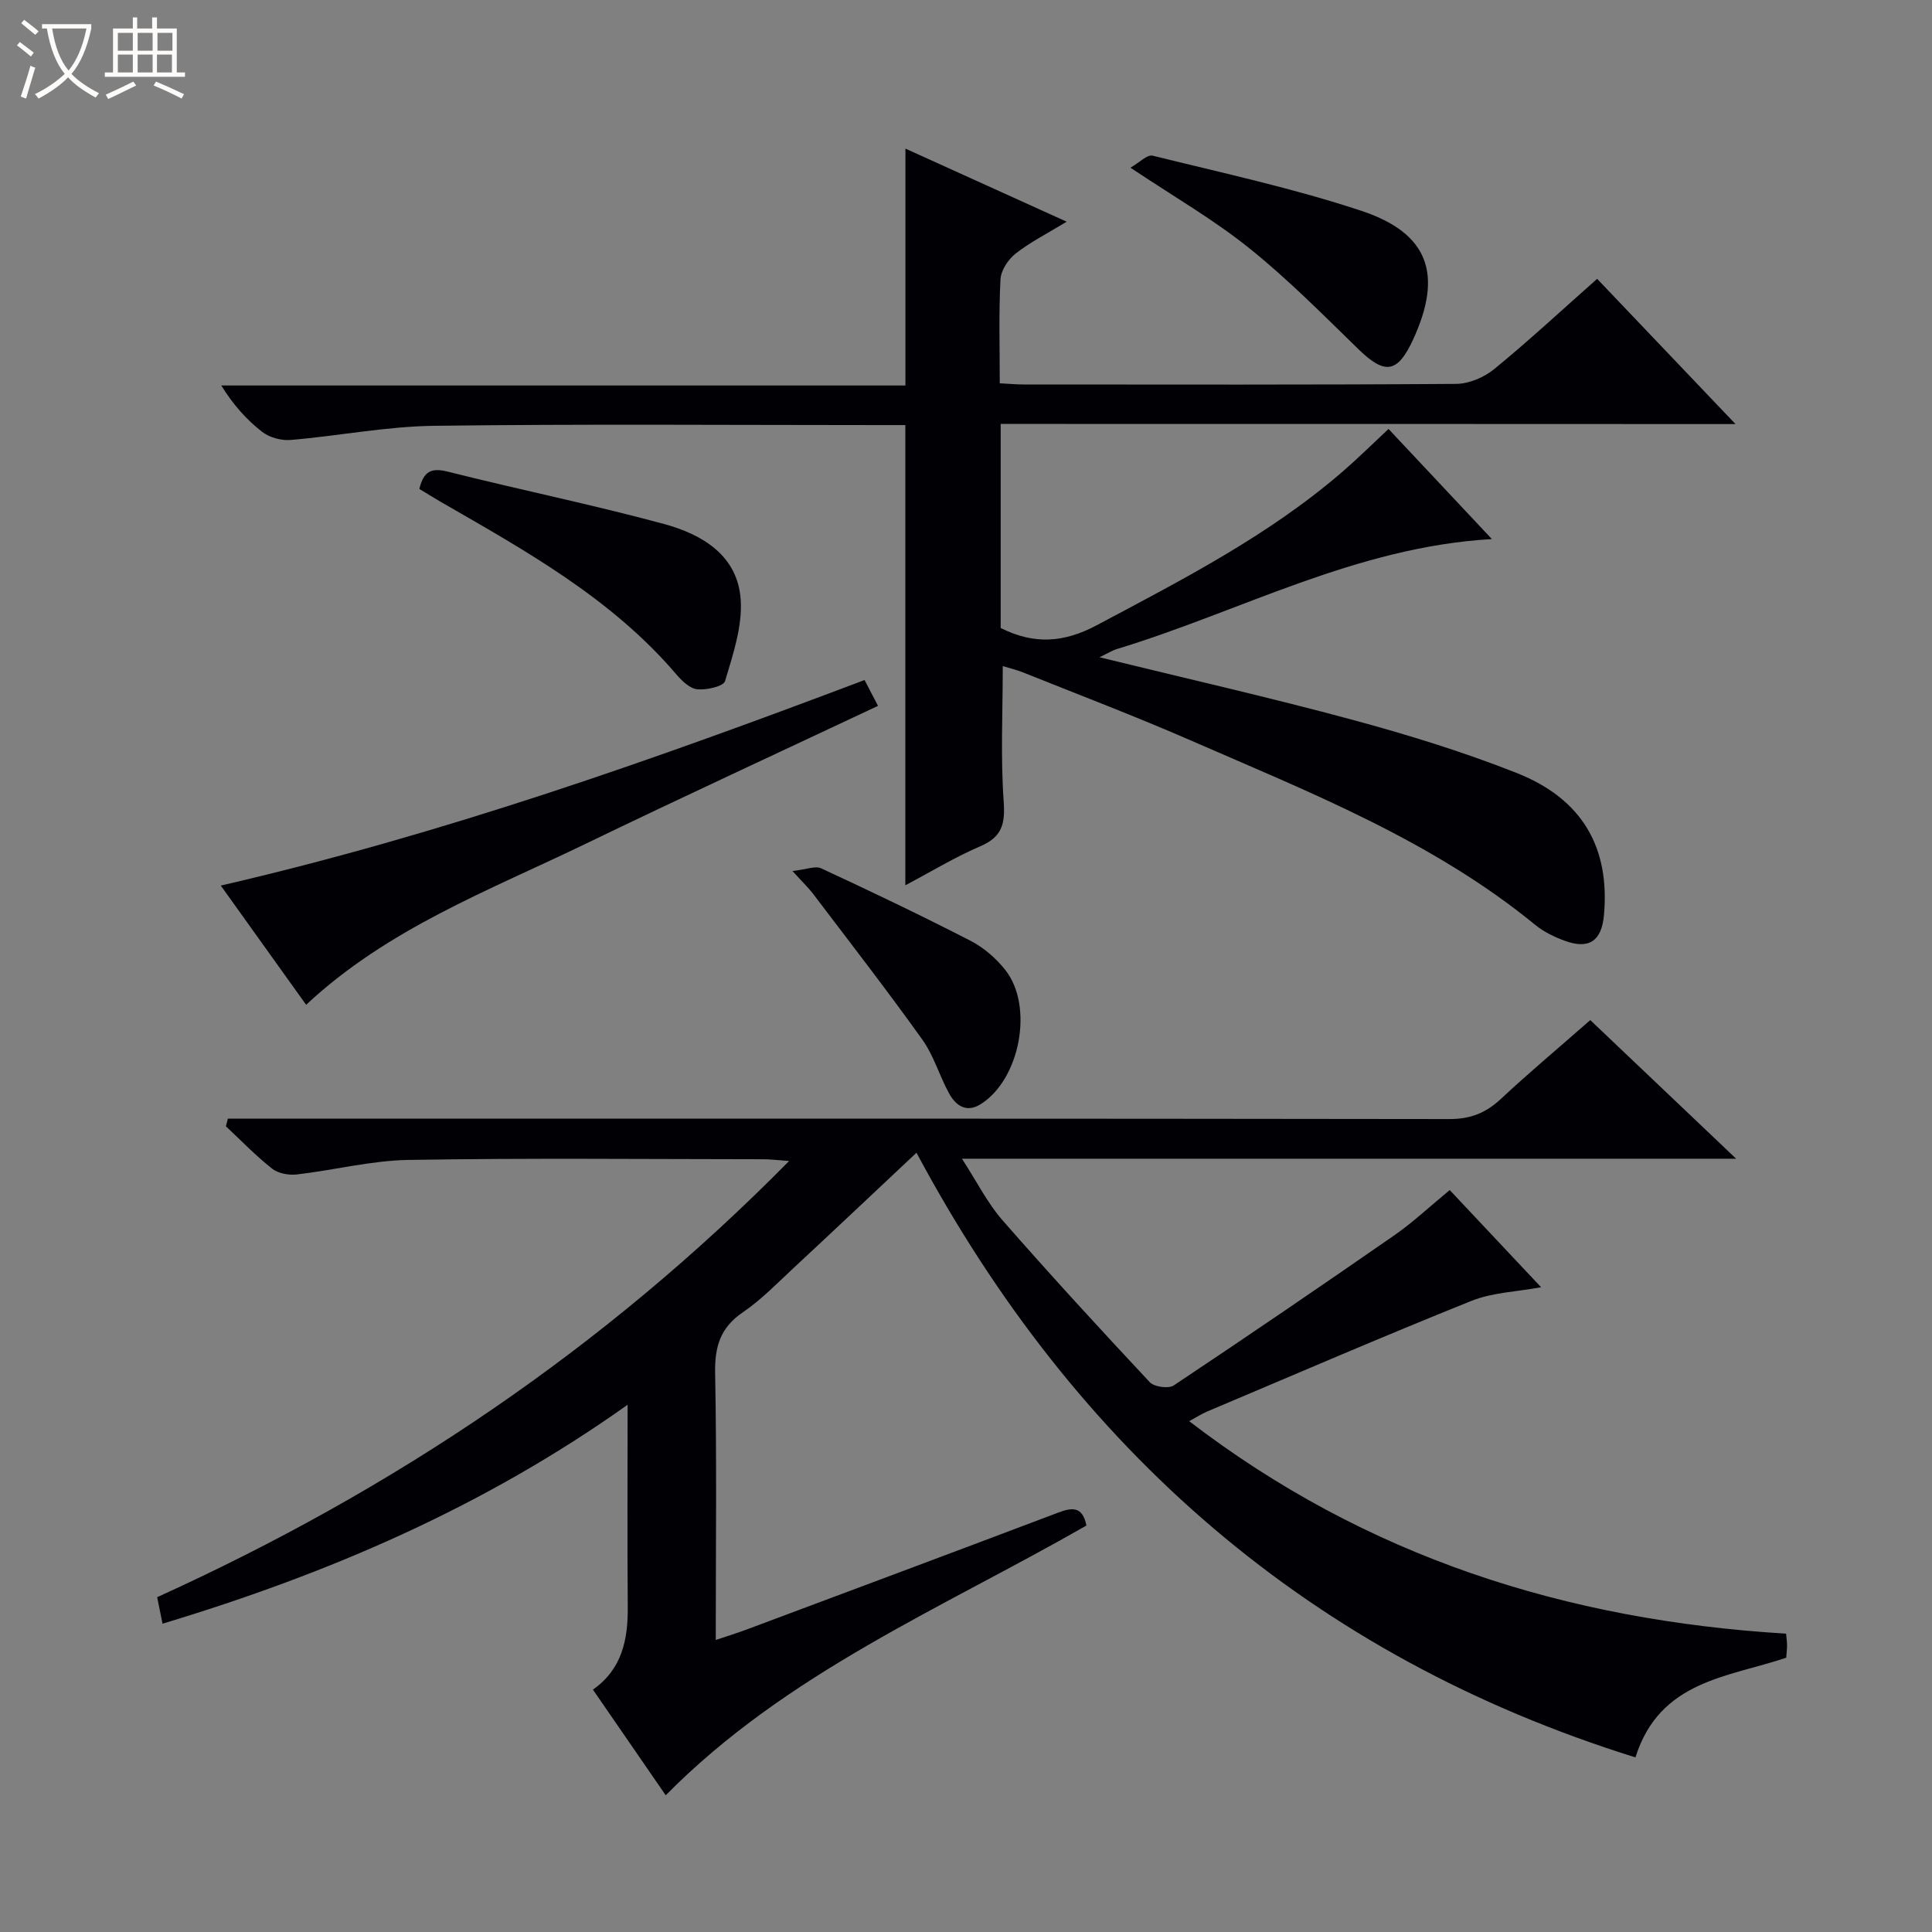
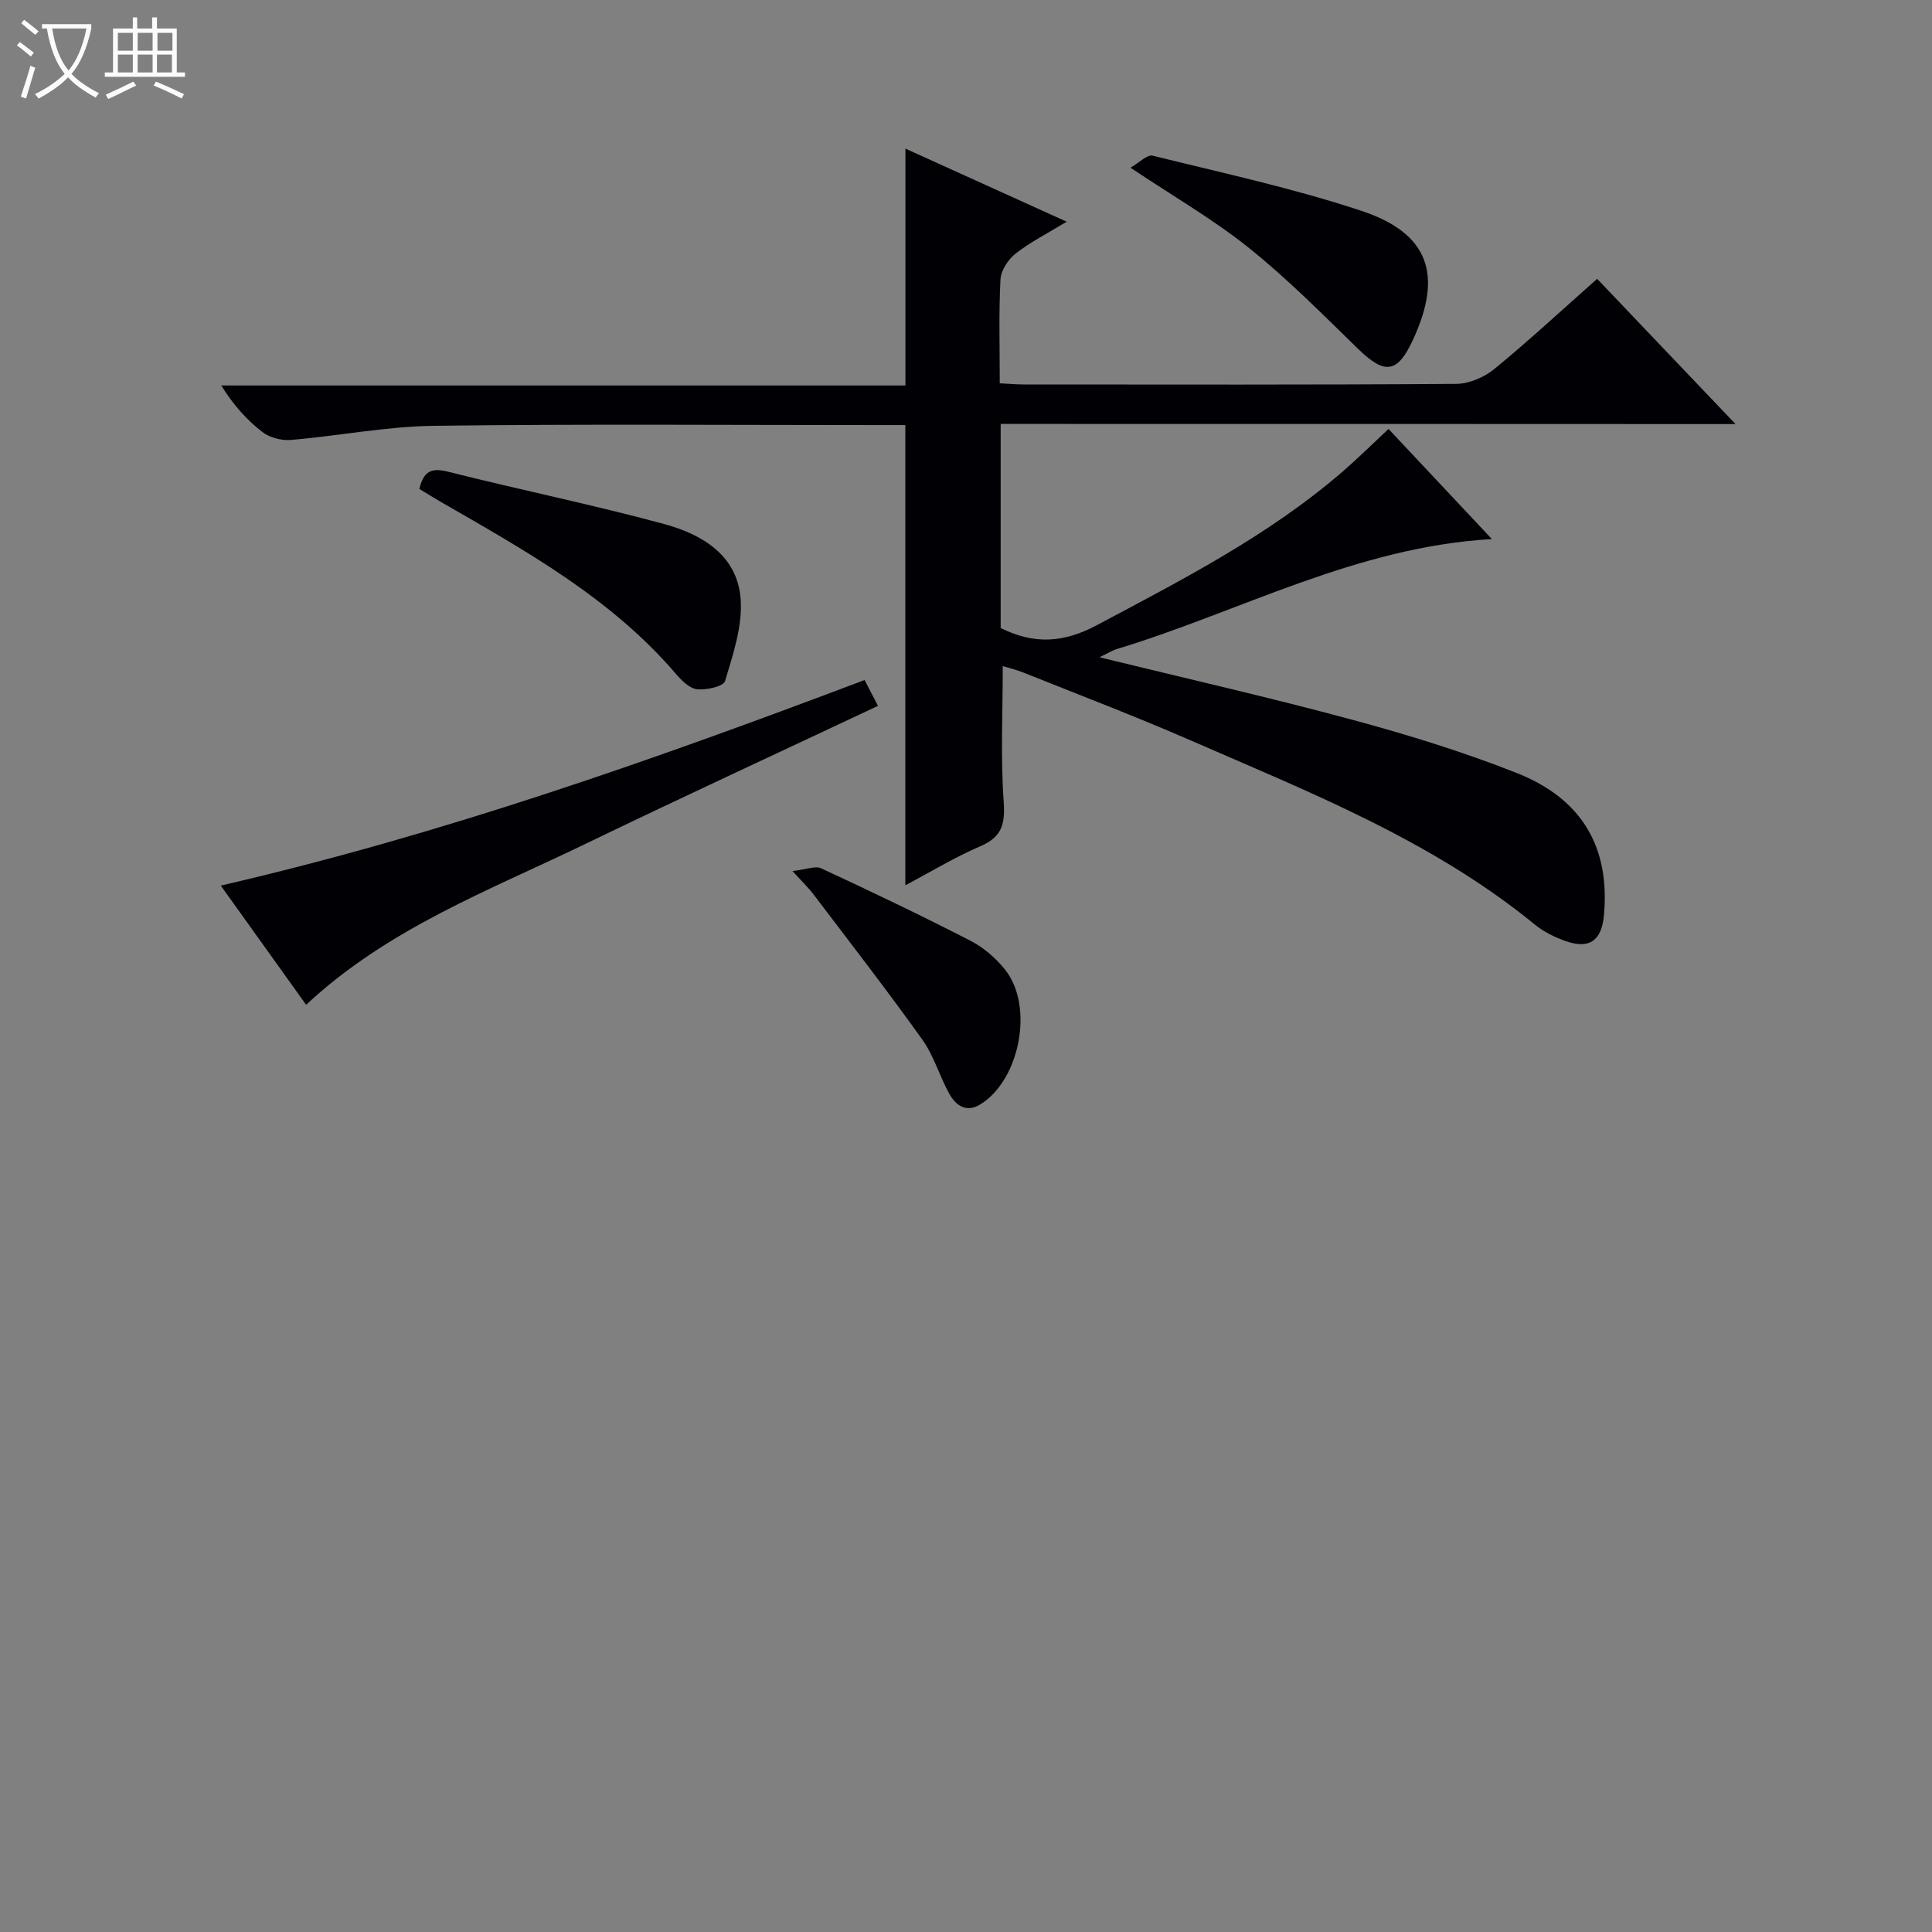
<svg xmlns="http://www.w3.org/2000/svg" enable-background="new 0 0 400 400" viewBox="0 0 400 400">
  <rect x="0" y="0" width="400" height="400" fill="#808080" stroke="none" />
  <path d="m6.4 11.7c-1-.8-1.9-1.6-2.9-2.3l.6-.7c.9.7 1.9 1.4 2.9 2.2zm-2.1 8.3c.7-2.1 1.4-4.2 2-6.4.2.1.6.3 1 .4-.7 2.3-1.3 4.4-1.9 6.4zm3-12.8c-1.1-.9-2.1-1.7-2.9-2.4l.6-.7c1 .8 2 1.5 3 2.4zm1.4-1.3v-.9h10.2v.9c-.9 4.2-2.3 7.3-4.1 9.4 1.3 1.4 3.2 2.7 5.7 4-.2.2-.4.5-.7.9-2.5-1.4-4.4-2.7-5.7-4.2-1.4 1.5-3.5 3-6.1 4.4 0 0 0 0-.1-.1-.3-.4-.5-.7-.7-.8 2.7-1.3 4.7-2.8 6.2-4.2-1.8-2.2-3-5.3-3.7-9.4zm9.2 0h-7.1c.6 3.8 1.7 6.7 3.4 8.7 1.7-2.1 2.9-4.8 3.7-8.7z" fill="#fcfbfa" />
  <path d="m31.6 3.6h.9v2.3h4.1v9.1h1.7v.9h-16.6v-.9h1.7v-9.1h4.1v-2.3h.9v2.3h3.1v-2.3zm-4 13.3.6.8c-1.9.9-3.8 1.9-5.8 2.8-.2-.3-.3-.6-.5-.9 2-.9 3.9-1.8 5.7-2.7zm-3.2-10.1v3.7h3.1v-3.7zm0 4.5v3.7h3.1v-3.7zm4.1-4.5v3.7h3.1v-3.7zm0 4.5v3.7h3.1v-3.7zm9.1 9.1c-2.1-1.1-4.1-2-5.8-2.7l.5-.8c2.2.9 4.1 1.8 5.8 2.6zm-1.9-13.6h-3.1v3.7h3.1zm-3.2 4.5v3.7h3.1v-3.7z" fill="#fcfbfa" />
  <g fill="#010105">
-     <path d="m224.93 315.85c-29.98 17.17-62.1 30.52-87.1 55.84-4.76-6.91-9.81-14.23-15.07-21.87 6.05-4.26 7.26-10.36 7.21-17.09-.11-13.61-.03-27.22-.03-41.89-29.71 21.12-61.85 34.94-96.29 45.33-.41-2-.75-3.68-1.11-5.49 48.88-22.19 92.49-51.41 130.84-90.31-2.55-.18-3.94-.36-5.32-.36-24.49-.02-48.99-.27-73.48.14-7.73.13-15.41 2.12-23.15 3.01-1.66.19-3.83-.21-5.09-1.2-3.39-2.67-6.4-5.81-9.57-8.77.14-.53.27-1.06.41-1.59h5.94c82.32 0 164.63-.03 246.95.09 4.36.01 7.55-1.26 10.66-4.16 5.83-5.45 11.96-10.57 18.52-16.33 9.87 9.38 19.65 18.67 30.2 28.7-53.69 0-106.37 0-160.29 0 3.15 4.85 5.29 9.19 8.37 12.71 9.95 11.38 20.19 22.52 30.52 33.56.92.98 3.88 1.39 4.96.67 15.34-10.22 30.57-20.61 45.72-31.12 3.82-2.66 7.24-5.89 11.42-9.33 5.41 5.75 12.05 12.8 18.92 20.12-5.06.94-10.07 1.07-14.44 2.83-18.34 7.36-36.49 15.21-54.7 22.9-1.17.49-2.24 1.2-3.72 2 36.62 28.11 78.08 41.24 123.58 43.99.07.84.19 1.61.2 2.38 0 .82-.1 1.64-.17 2.6-11.98 4.06-26.19 4.65-31.22 20.64-67.1-20.93-115.89-63.54-148.85-125.19-8.69 8.16-17.02 16.03-25.41 23.83-3.41 3.17-6.7 6.59-10.52 9.19-4.7 3.19-5.86 7.13-5.76 12.62.35 18.14.13 36.29.13 55.24 2.52-.85 4.52-1.46 6.46-2.19 21.46-8.03 42.93-16.04 64.36-24.15 2.9-1.11 5.12-1.42 5.92 2.65z" />
    <path d="m207.18 87.77v42.25c6.85 3.44 13 3.09 19.85-.55 17.79-9.47 35.71-18.63 51.07-31.94 3.11-2.7 6.05-5.61 9.38-8.72 6.98 7.43 14.06 14.98 21.4 22.8-28.17 1.62-52.07 15-77.62 22.76-1.01.31-1.93.9-3.62 1.71 18.05 4.42 35.29 8.33 52.34 12.94 11.5 3.11 22.97 6.64 34.04 11.02 13.64 5.39 19.33 15.51 18.06 29.45-.48 5.32-3.08 7.12-8.08 5.3-2.16-.79-4.37-1.85-6.13-3.29-21.31-17.45-46.62-27.42-71.45-38.25-11.4-4.97-23.05-9.4-34.6-14.03-1.35-.54-2.79-.88-4.21-1.31 0 9.54-.46 18.81.19 28.01.33 4.67-.33 7.36-4.84 9.29-5.28 2.26-10.23 5.29-15.52 8.08 0-31.95 0-63.32 0-95.28-1.6 0-3.38 0-5.15 0-30.83 0-61.66-.25-92.48.15-9.89.13-19.75 2.1-29.65 2.93-1.94.16-4.38-.51-5.9-1.69-3.22-2.51-5.99-5.61-8.45-9.59h141.65c0-16.53 0-32.41 0-49.04 10.76 4.88 21.51 9.75 33.38 15.13-4.05 2.47-7.55 4.23-10.57 6.6-1.54 1.21-3.03 3.48-3.13 5.34-.37 6.97-.15 13.97-.15 21.52 1.83.09 3.42.24 5.01.24 29.83.01 59.66.09 89.48-.12 2.67-.02 5.8-1.36 7.9-3.08 7.2-5.9 14.04-12.25 21.29-18.67 9.41 9.87 18.69 19.62 28.65 30.07-51.09-.03-101.4-.03-152.14-.03z" />
    <path d="m45.71 183.35c45.83-10.58 89.54-26.01 133.29-42.56.92 1.76 1.72 3.32 2.78 5.35-20.4 9.61-40.53 18.89-60.49 28.54-19.95 9.65-40.97 17.52-57.91 33.35-5.74-8.01-11.58-16.17-17.67-24.68z" />
    <path d="m86.82 101.23c.88-3.64 2.46-4.44 5.85-3.59 14.91 3.76 29.99 6.83 44.82 10.85 7.92 2.15 15.31 6.53 15.87 15.78.34 5.52-1.62 11.28-3.24 16.73-.33 1.11-3.83 1.9-5.76 1.71-1.55-.15-3.19-1.76-4.35-3.11-13.44-15.74-31.18-25.57-48.73-35.68-1.52-.89-3.03-1.83-4.46-2.69z" />
    <path d="m234.05 34.72c1.87-1.07 3.47-2.77 4.59-2.49 14.47 3.58 29.1 6.74 43.22 11.42 14 4.65 16.89 13.23 10.71 26.64-3.23 7.02-5.85 7.33-11.34 1.99-7.36-7.17-14.63-14.52-22.63-20.93-7.35-5.9-15.6-10.65-24.55-16.63z" />
    <path d="m164.08 180.34c2.83-.31 4.71-1.13 5.94-.56 10.39 4.82 20.73 9.76 30.92 15 2.72 1.4 5.27 3.61 7.18 6.02 5.95 7.48 3.09 22.65-5.05 27.79-2.99 1.89-5.19.32-6.59-2.24-1.99-3.63-3.15-7.8-5.53-11.12-7.24-10.13-14.88-19.98-22.4-29.9-.98-1.33-2.18-2.47-4.47-4.99z" />
  </g>
</svg>